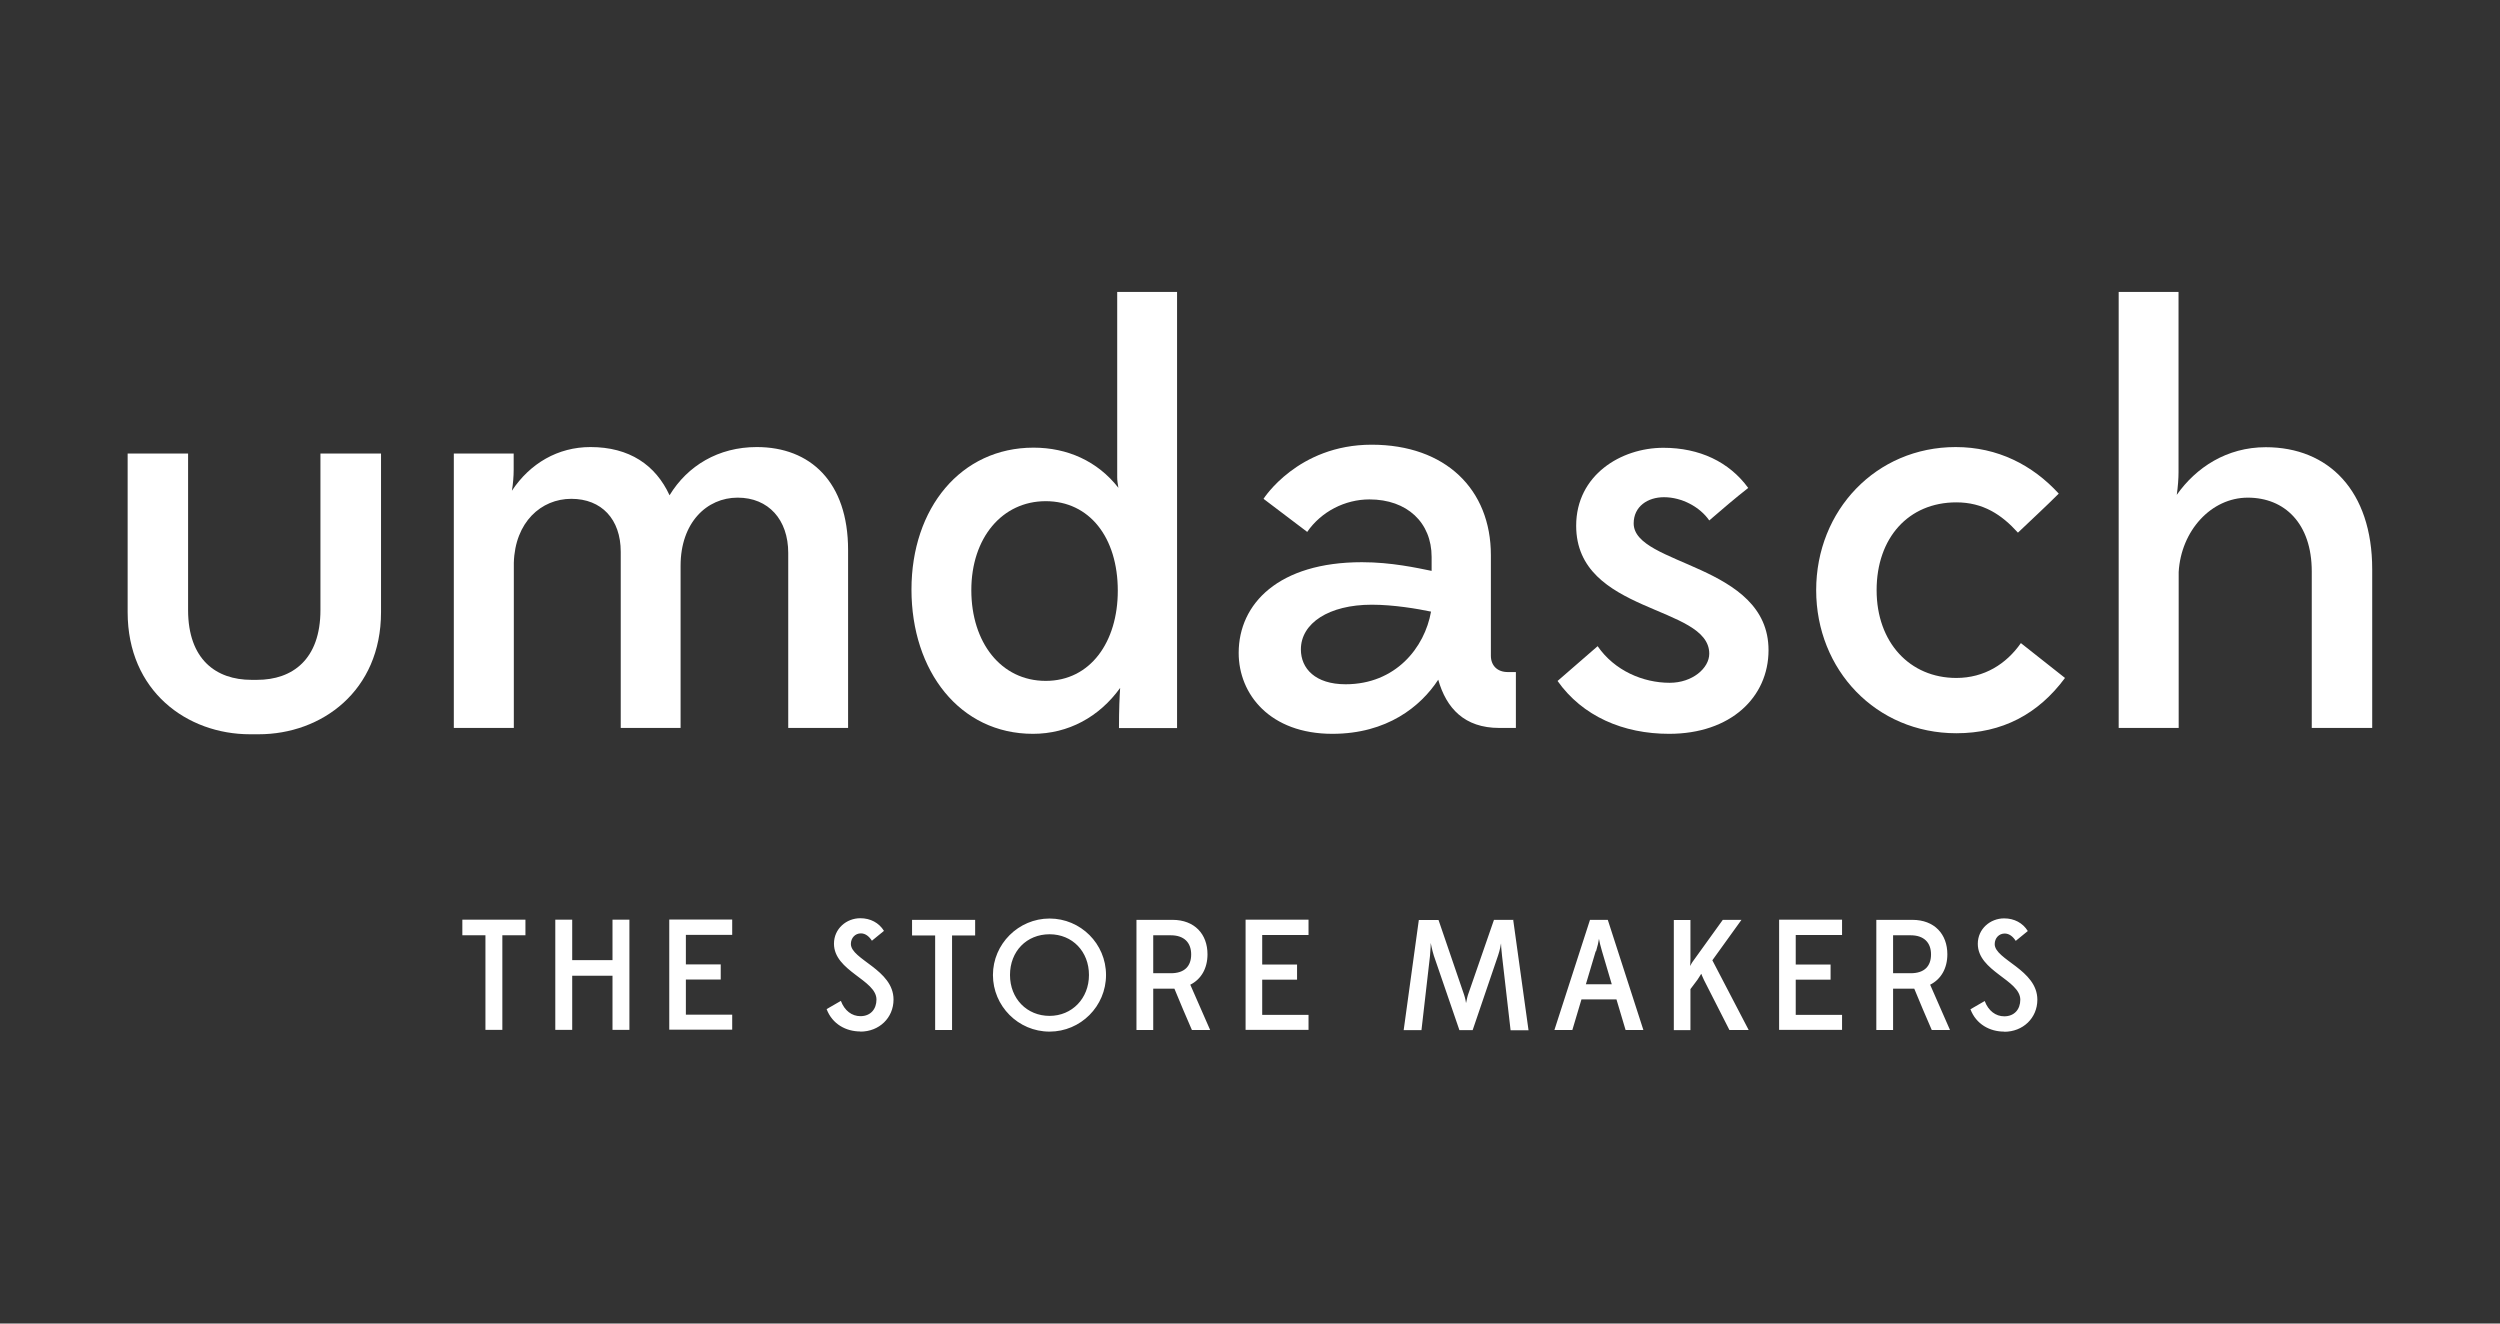
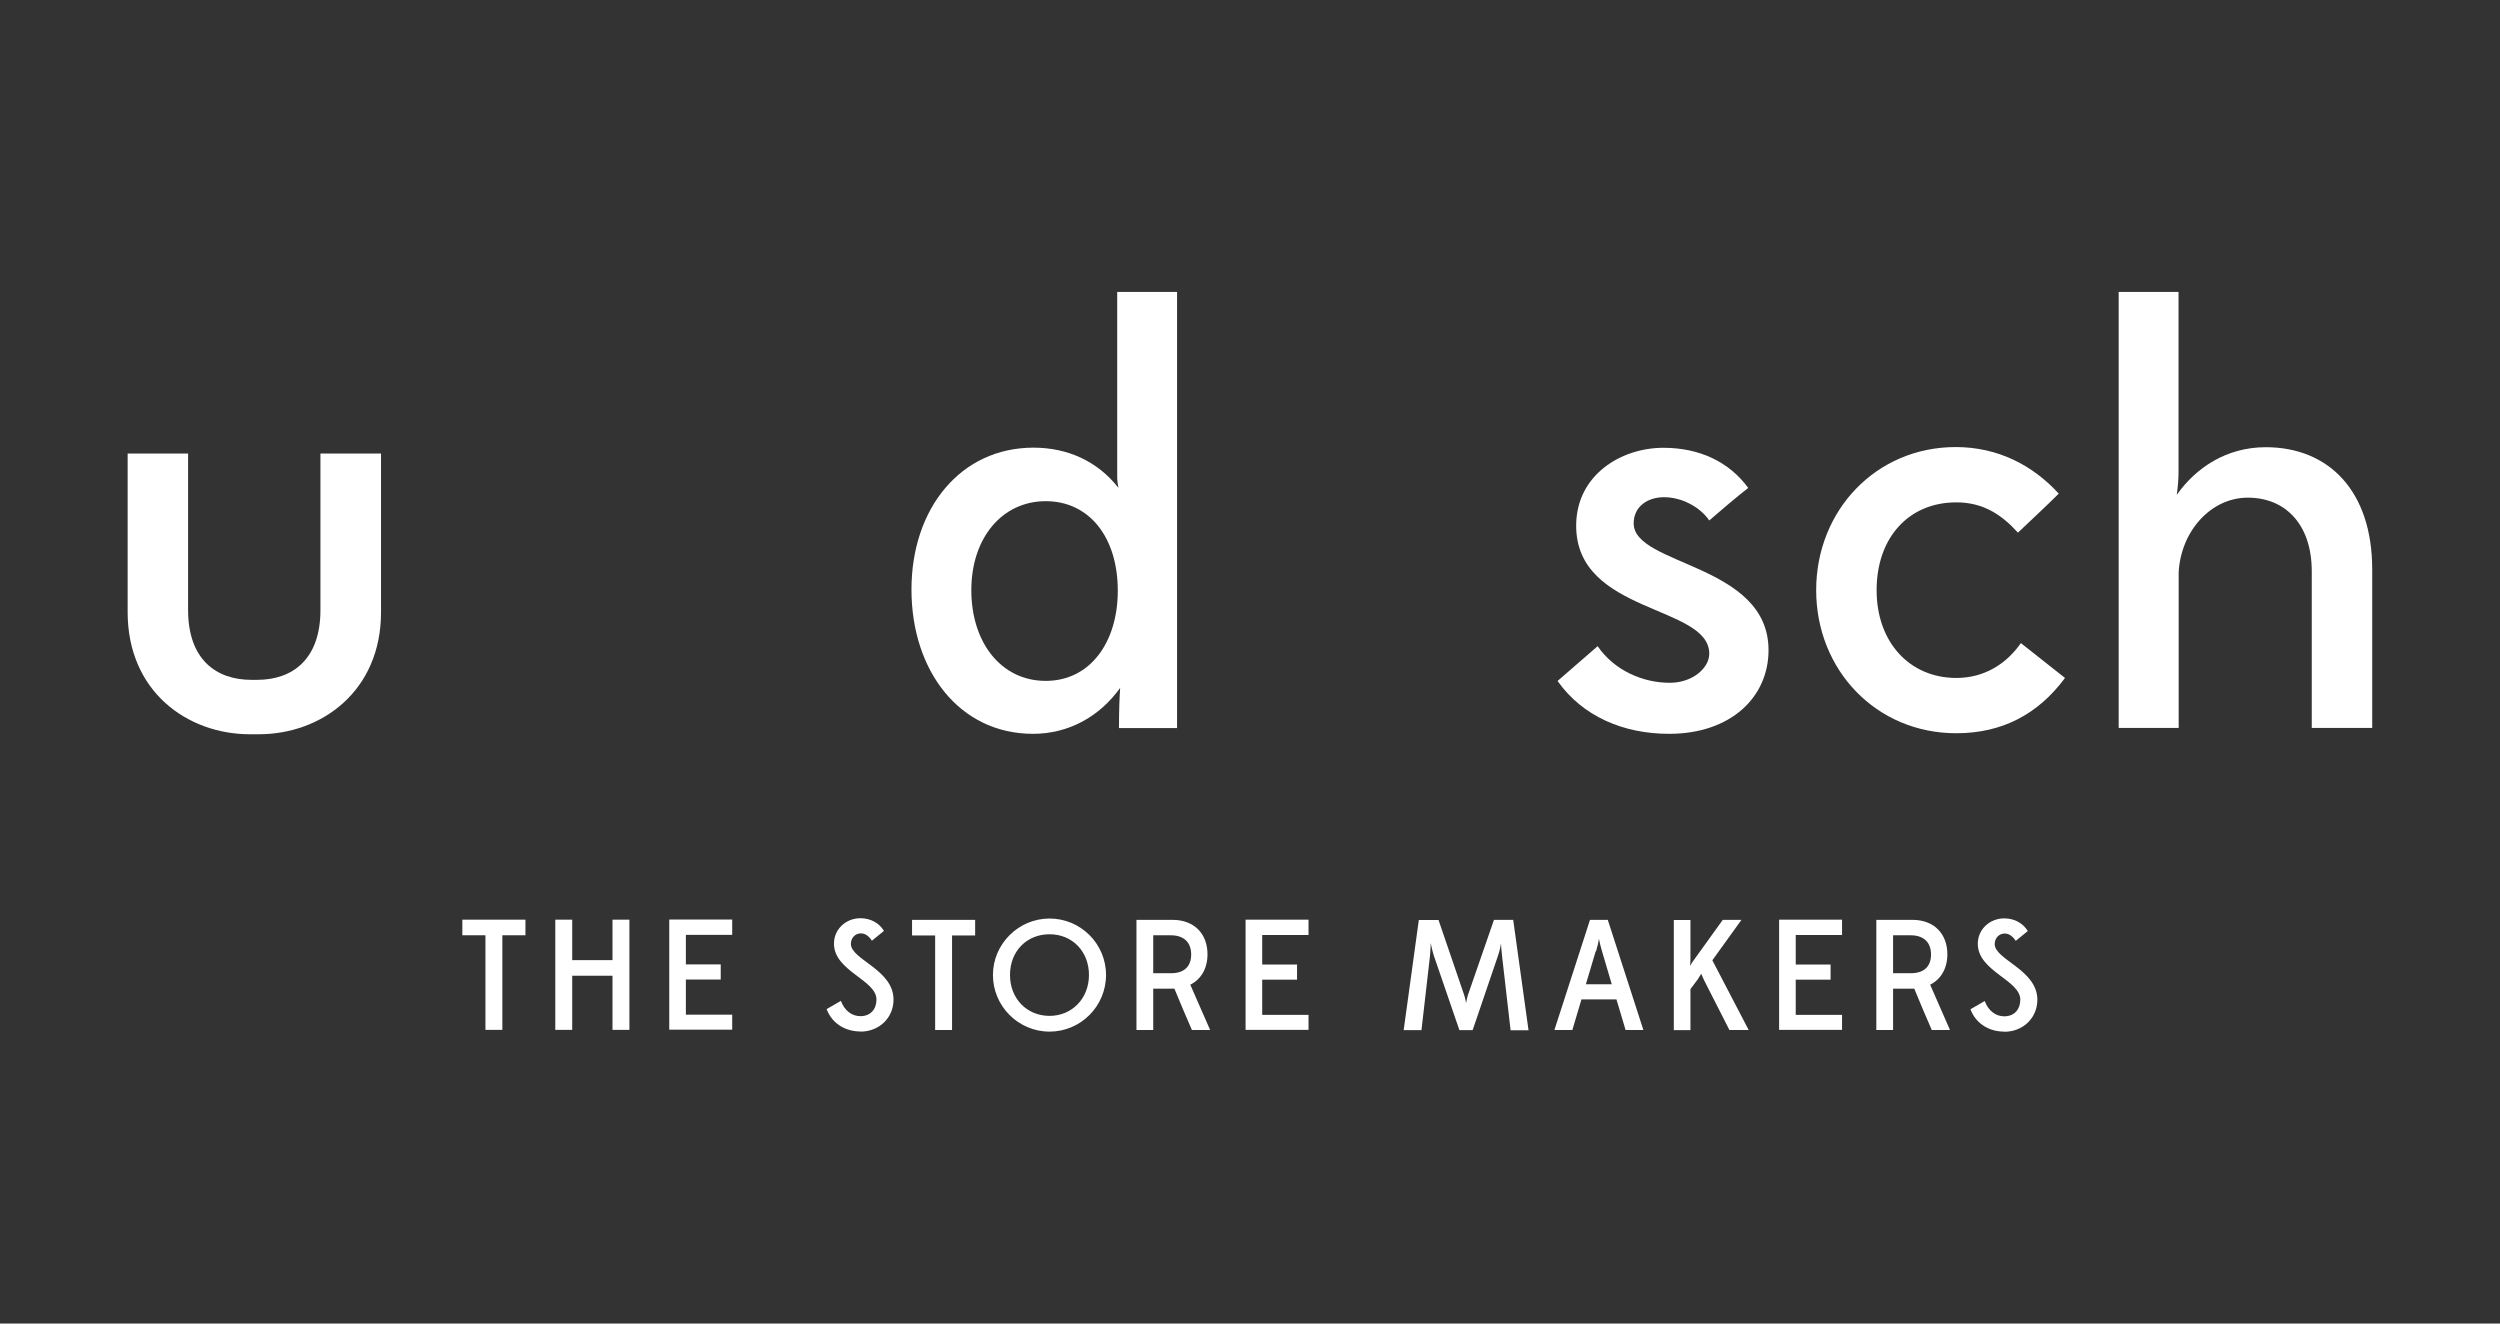
<svg xmlns="http://www.w3.org/2000/svg" id="Livello_1" data-name="Livello 1" viewBox="0 0 170 90">
  <rect x="0" y="0" width="170" height="90" fill="#333333" stroke="none" />
  <defs>
    <style>
      .cls-1 {
        fill: #fff;
      }
    </style>
  </defs>
  <path class="cls-1" d="m136.29,70.16c1.27,0,2.25-.93,2.25-2.18,0-2.04-2.9-2.72-2.9-3.78,0-.41.29-.72.68-.72.32,0,.57.22.75.5l.82-.67c-.34-.55-.92-.86-1.61-.86-.94,0-1.79.71-1.79,1.73,0,1.87,2.89,2.46,2.89,3.8,0,.65-.4,1.13-1.09,1.13-.58,0-1.08-.37-1.33-1.04l-.97.56c.39,1.03,1.33,1.52,2.29,1.52m-6.35-3.97h-1.2v-2.58h1.2c.9,0,1.38.5,1.38,1.3s-.45,1.28-1.38,1.28m-1.2,3.86v-2.81h1.44c.39.94.78,1.88,1.19,2.81h1.24l-1.35-3.08c.74-.37,1.17-1.11,1.17-2.07,0-1.36-.87-2.34-2.38-2.34h-2.45v7.49h1.13Zm-3.47,0v-1.03h-3.15v-2.39h2.37v-1.03h-2.37v-2.01h3.15v-1.04h-4.28v7.49h4.28Zm-10.31,0v-2.78l.48-.64c.13-.18.24-.4.26-.4,0,0,.07.2.18.42l1.73,3.4h1.31l-2.47-4.74,1.98-2.75h-1.27l-1.98,2.75c-.12.15-.22.35-.24.39,0-.03.02-.27.02-.47v-2.66h-1.13v7.49h1.13Zm-6.42-5.35c.1-.32.18-.68.2-.85.02.14.1.49.2.82l.67,2.27h-1.76l.67-2.25Zm2.01,5.35h1.21l-2.42-7.49h-1.21l-2.42,7.49h1.22l.62-2.08h2.38l.62,2.08Zm-7.61-7.49h-1.34l-1.77,5.11c-.07.21-.11.52-.13.55,0-.03-.05-.33-.13-.56l-1.74-5.09h-1.34l-1.03,7.49h1.21l.58-5.05c.04-.41.05-.86.05-.88.01.04.09.48.21.86l1.74,5.07h.9l1.73-5.08c.12-.35.19-.73.2-.82,0,.07.02.46.07.86l.58,5.05h1.22l-1.04-7.49Zm-13.95,7.49v-1.03h-3.15v-2.39h2.37v-1.03h-2.37v-2.01h3.15v-1.04h-4.28v7.49h4.28Zm-9.36-3.86h-1.2v-2.58h1.2c.9,0,1.38.5,1.38,1.3s-.45,1.28-1.38,1.28m-1.2,3.86v-2.81h1.44c.39.94.78,1.88,1.19,2.81h1.24l-1.35-3.08c.74-.37,1.17-1.11,1.17-2.07,0-1.36-.87-2.34-2.38-2.34h-2.45v7.49h1.13Zm-7.05-.96c-1.54,0-2.69-1.17-2.69-2.78s1.13-2.77,2.69-2.77,2.68,1.18,2.68,2.77-1.15,2.78-2.68,2.78m0,1.07c2.11,0,3.84-1.72,3.84-3.85s-1.73-3.84-3.84-3.84-3.85,1.73-3.85,3.84,1.72,3.85,3.85,3.85m-6.63-.11v-6.43h1.57v-1.06h-4.29v1.06h1.57v6.43h1.15Zm-6.23.11c1.27,0,2.25-.93,2.25-2.18,0-2.04-2.9-2.72-2.9-3.78,0-.41.29-.72.68-.72.32,0,.57.22.75.5l.82-.67c-.34-.55-.92-.86-1.61-.86-.94,0-1.79.71-1.79,1.73,0,1.87,2.89,2.46,2.89,3.8,0,.65-.4,1.13-1.09,1.13-.58,0-1.08-.37-1.33-1.04l-.97.56c.39,1.03,1.33,1.52,2.29,1.52m-8.71-.11v-1.03h-3.15v-2.39h2.37v-1.03h-2.37v-2.01h3.15v-1.04h-4.28v7.49h4.28Zm-6.99,0v-7.49h-1.15v2.75h-2.74v-2.75h-1.15v7.49h1.15v-3.68h2.74v3.68h1.15Zm-8.64,0v-6.43h1.57v-1.06h-4.29v1.06h1.57v6.43h1.15Z" />
  <g>
-     <path class="cls-1" d="m34.94,49.5v-11.23c.08-2.77,1.86-4.35,3.91-4.35s3.36,1.38,3.36,3.6v11.98h4.07v-11.03c0-2.93,1.78-4.63,3.88-4.63s3.44,1.5,3.44,3.76v11.9h4.07v-12.1c0-4.63-2.57-7-6.21-7-2.61,0-4.71,1.27-5.93,3.28-.95-2.06-2.73-3.28-5.38-3.28-2.21,0-4.11,1.11-5.34,2.97.08-.47.12-.99.12-1.42v-1.11h-4.07v18.66h4.07Z" />
    <path class="cls-1" d="m76.01,40.17c0,3.48-1.86,6.13-4.9,6.13s-5.06-2.61-5.06-6.17,2.1-6.05,5.06-6.05,4.9,2.45,4.9,6.09m4.03,9.33v-29.65h-4.07v12.61c0,.24.04.47.08.71-1.42-1.82-3.48-2.73-5.77-2.73-4.94,0-8.3,4.11-8.3,9.65s3.28,9.81,8.26,9.81c2.41,0,4.51-1.15,5.93-3.12-.04.59-.08,1.46-.08,2.73h3.95Z" />
-     <path class="cls-1" d="m97.31,41.59c-.43,2.45-2.41,4.94-5.81,4.94-2.06,0-3.04-1.07-3.04-2.37,0-1.78,1.9-3.04,4.82-3.04,1.5,0,3.12.28,4.03.47m5.77,7.91v-3.8h-.55c-.71,0-1.15-.44-1.15-1.11v-6.84c0-4.47-3.08-7.51-8.11-7.51s-7.35,3.68-7.35,3.68l2.97,2.25c.95-1.38,2.57-2.21,4.23-2.21,2.57,0,4.23,1.58,4.23,3.91v.95c-.99-.2-2.73-.59-4.74-.59-5.65,0-8.38,2.81-8.38,6.17,0,2.81,2.13,5.5,6.37,5.5,3.72,0,6.01-1.86,7.2-3.68.55,1.94,1.78,3.28,4.15,3.28h1.15Z" />
    <path class="cls-1" d="m105.91,46.3c1.7,2.41,4.47,3.6,7.59,3.6,4.19,0,6.76-2.49,6.76-5.69,0-5.89-9.17-5.73-9.17-8.62,0-1.15.95-1.78,2.06-1.78,1.23,0,2.45.67,3.08,1.58.87-.75,1.74-1.5,2.65-2.21-1.3-1.78-3.32-2.73-5.77-2.73-2.89,0-5.93,1.86-5.93,5.3,0,6.01,9.05,5.38,9.05,8.7,0,.99-1.15,1.98-2.69,1.98-1.82,0-3.76-.83-4.9-2.49l-2.73,2.37Z" />
    <path class="cls-1" d="m139.99,33.56c-1.78-1.94-4.15-3.16-7-3.16-5.42,0-9.49,4.31-9.49,9.73s4.07,9.73,9.53,9.73c3.12,0,5.57-1.3,7.39-3.76l-3-2.37c-.99,1.42-2.49,2.37-4.39,2.37-3.16,0-5.42-2.41-5.42-5.97s2.17-5.97,5.42-5.97c1.82,0,3.08.83,4.19,2.06.91-.87,1.86-1.74,2.77-2.65" />
    <path class="cls-1" d="m148.15,49.5v-10.6c.16-2.81,2.21-5.06,4.7-5.06s4.35,1.74,4.35,5.02v10.64h4.11v-10.79c0-5.34-2.97-8.3-7.24-8.3-2.65,0-4.74,1.38-6.05,3.24.08-.55.12-1.11.12-1.54v-12.26h-4.07v29.65h4.07Z" />
    <path class="cls-1" d="m21.79,30.84v10.64c0,3.36-1.9,4.75-4.31,4.75h-.38c-2.41,0-4.31-1.39-4.31-4.75v-10.64h-4.11v10.79c0,5.38,4.05,8.3,8.32,8.3h.59c4.27,0,8.32-2.93,8.32-8.3v-10.79h-4.11Z" />
  </g>
</svg>